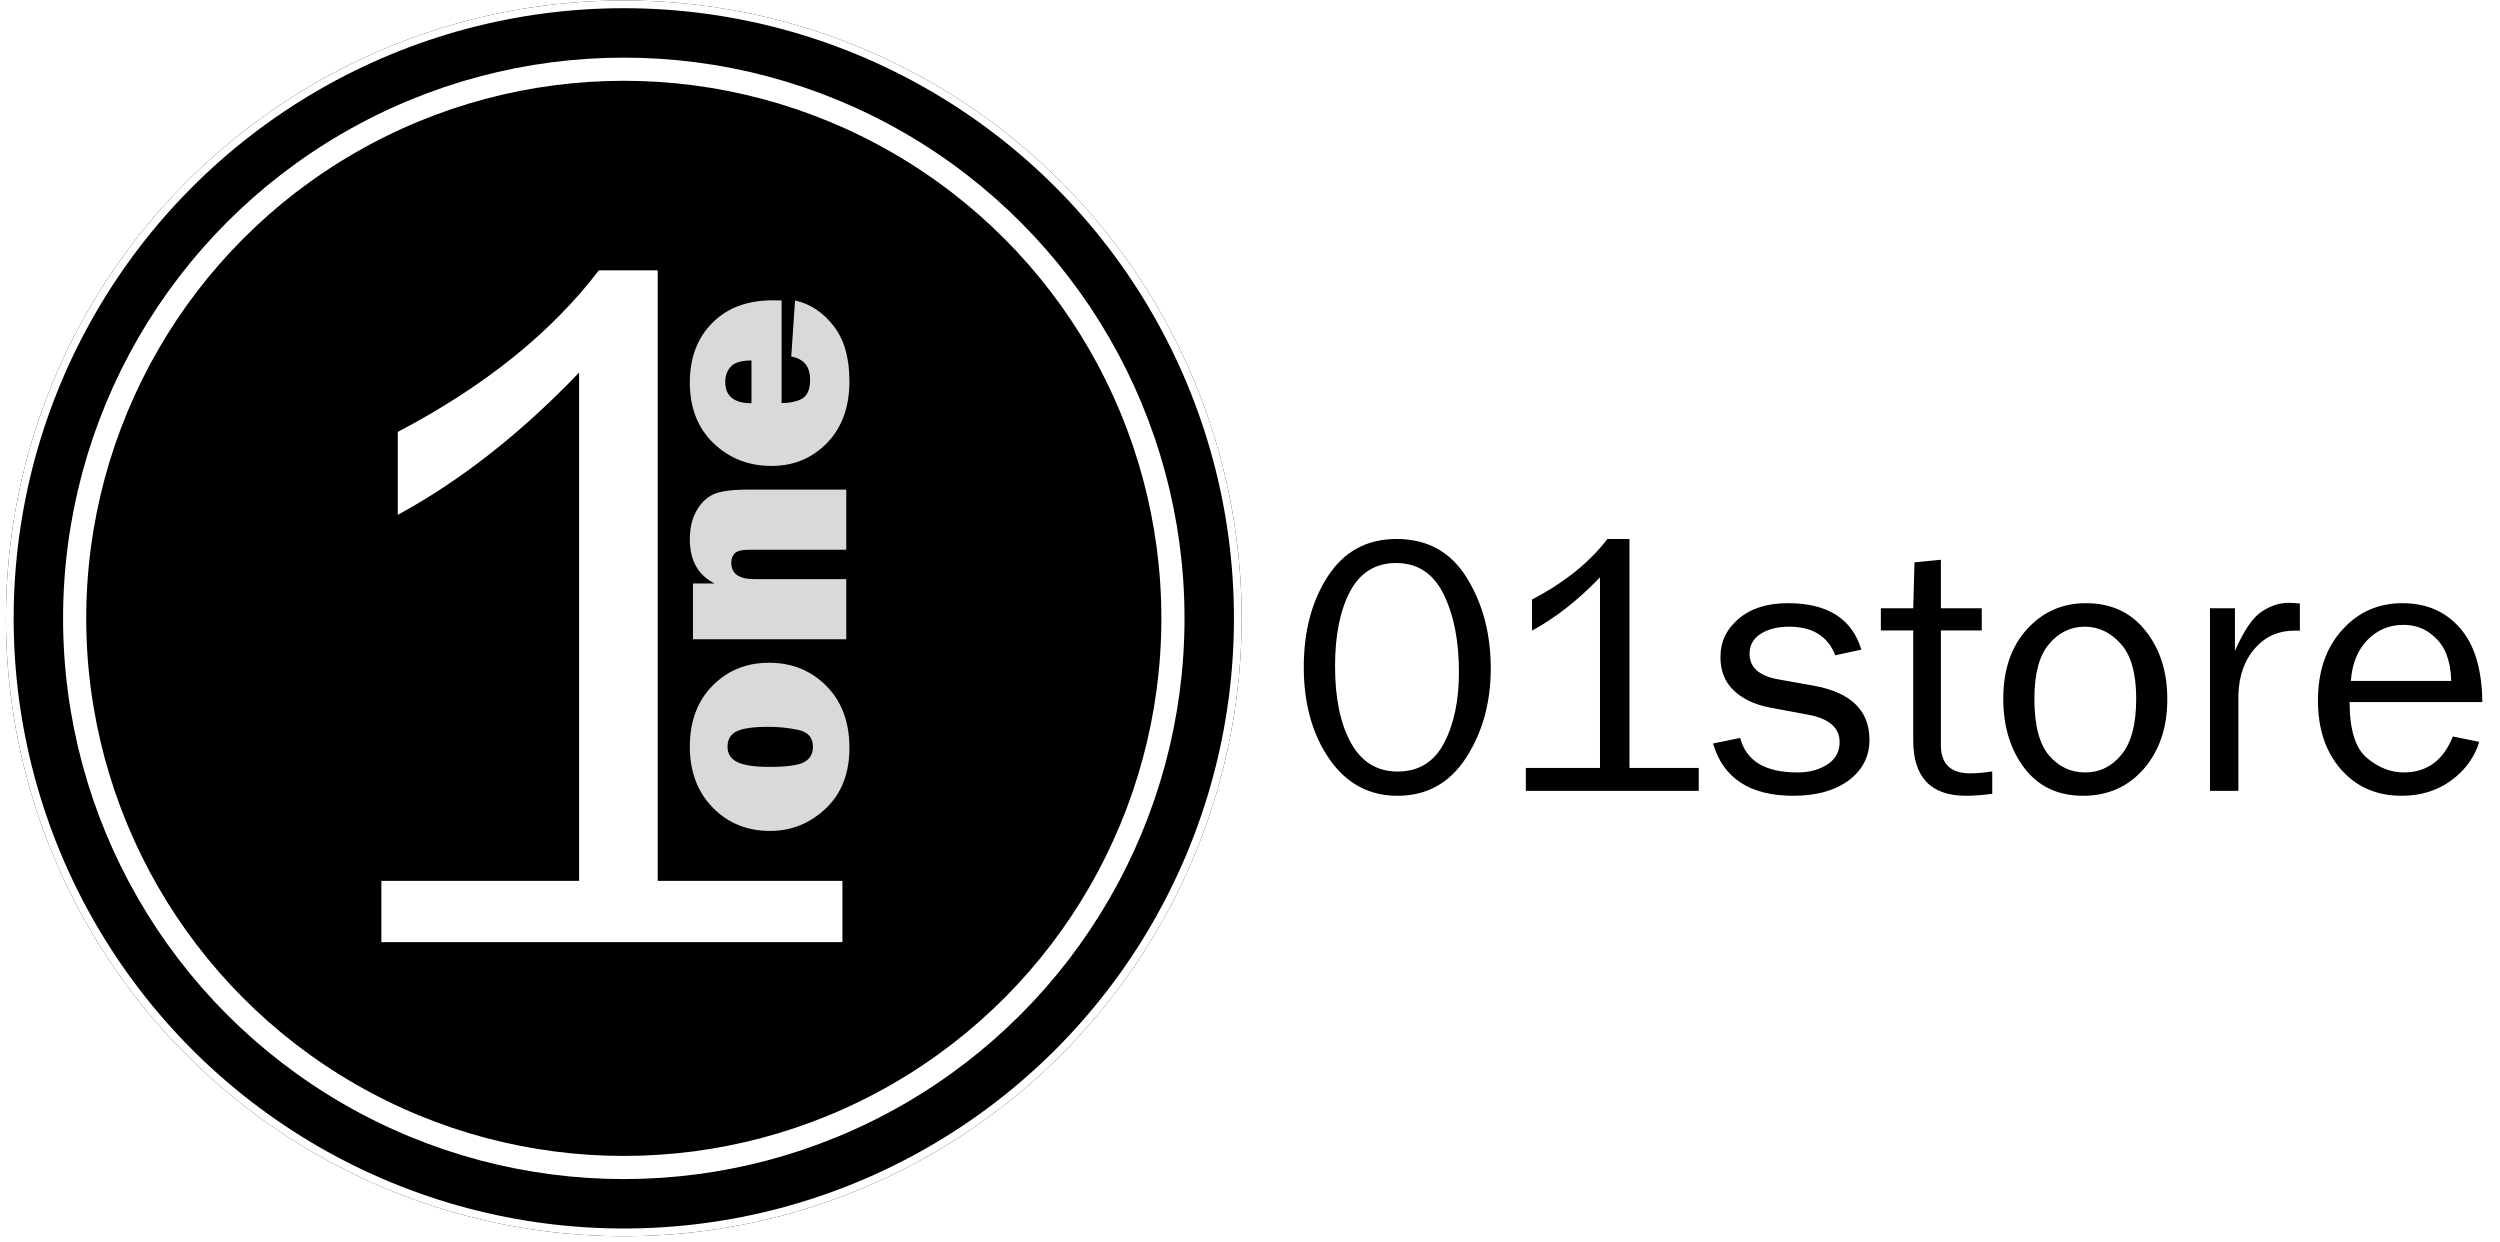
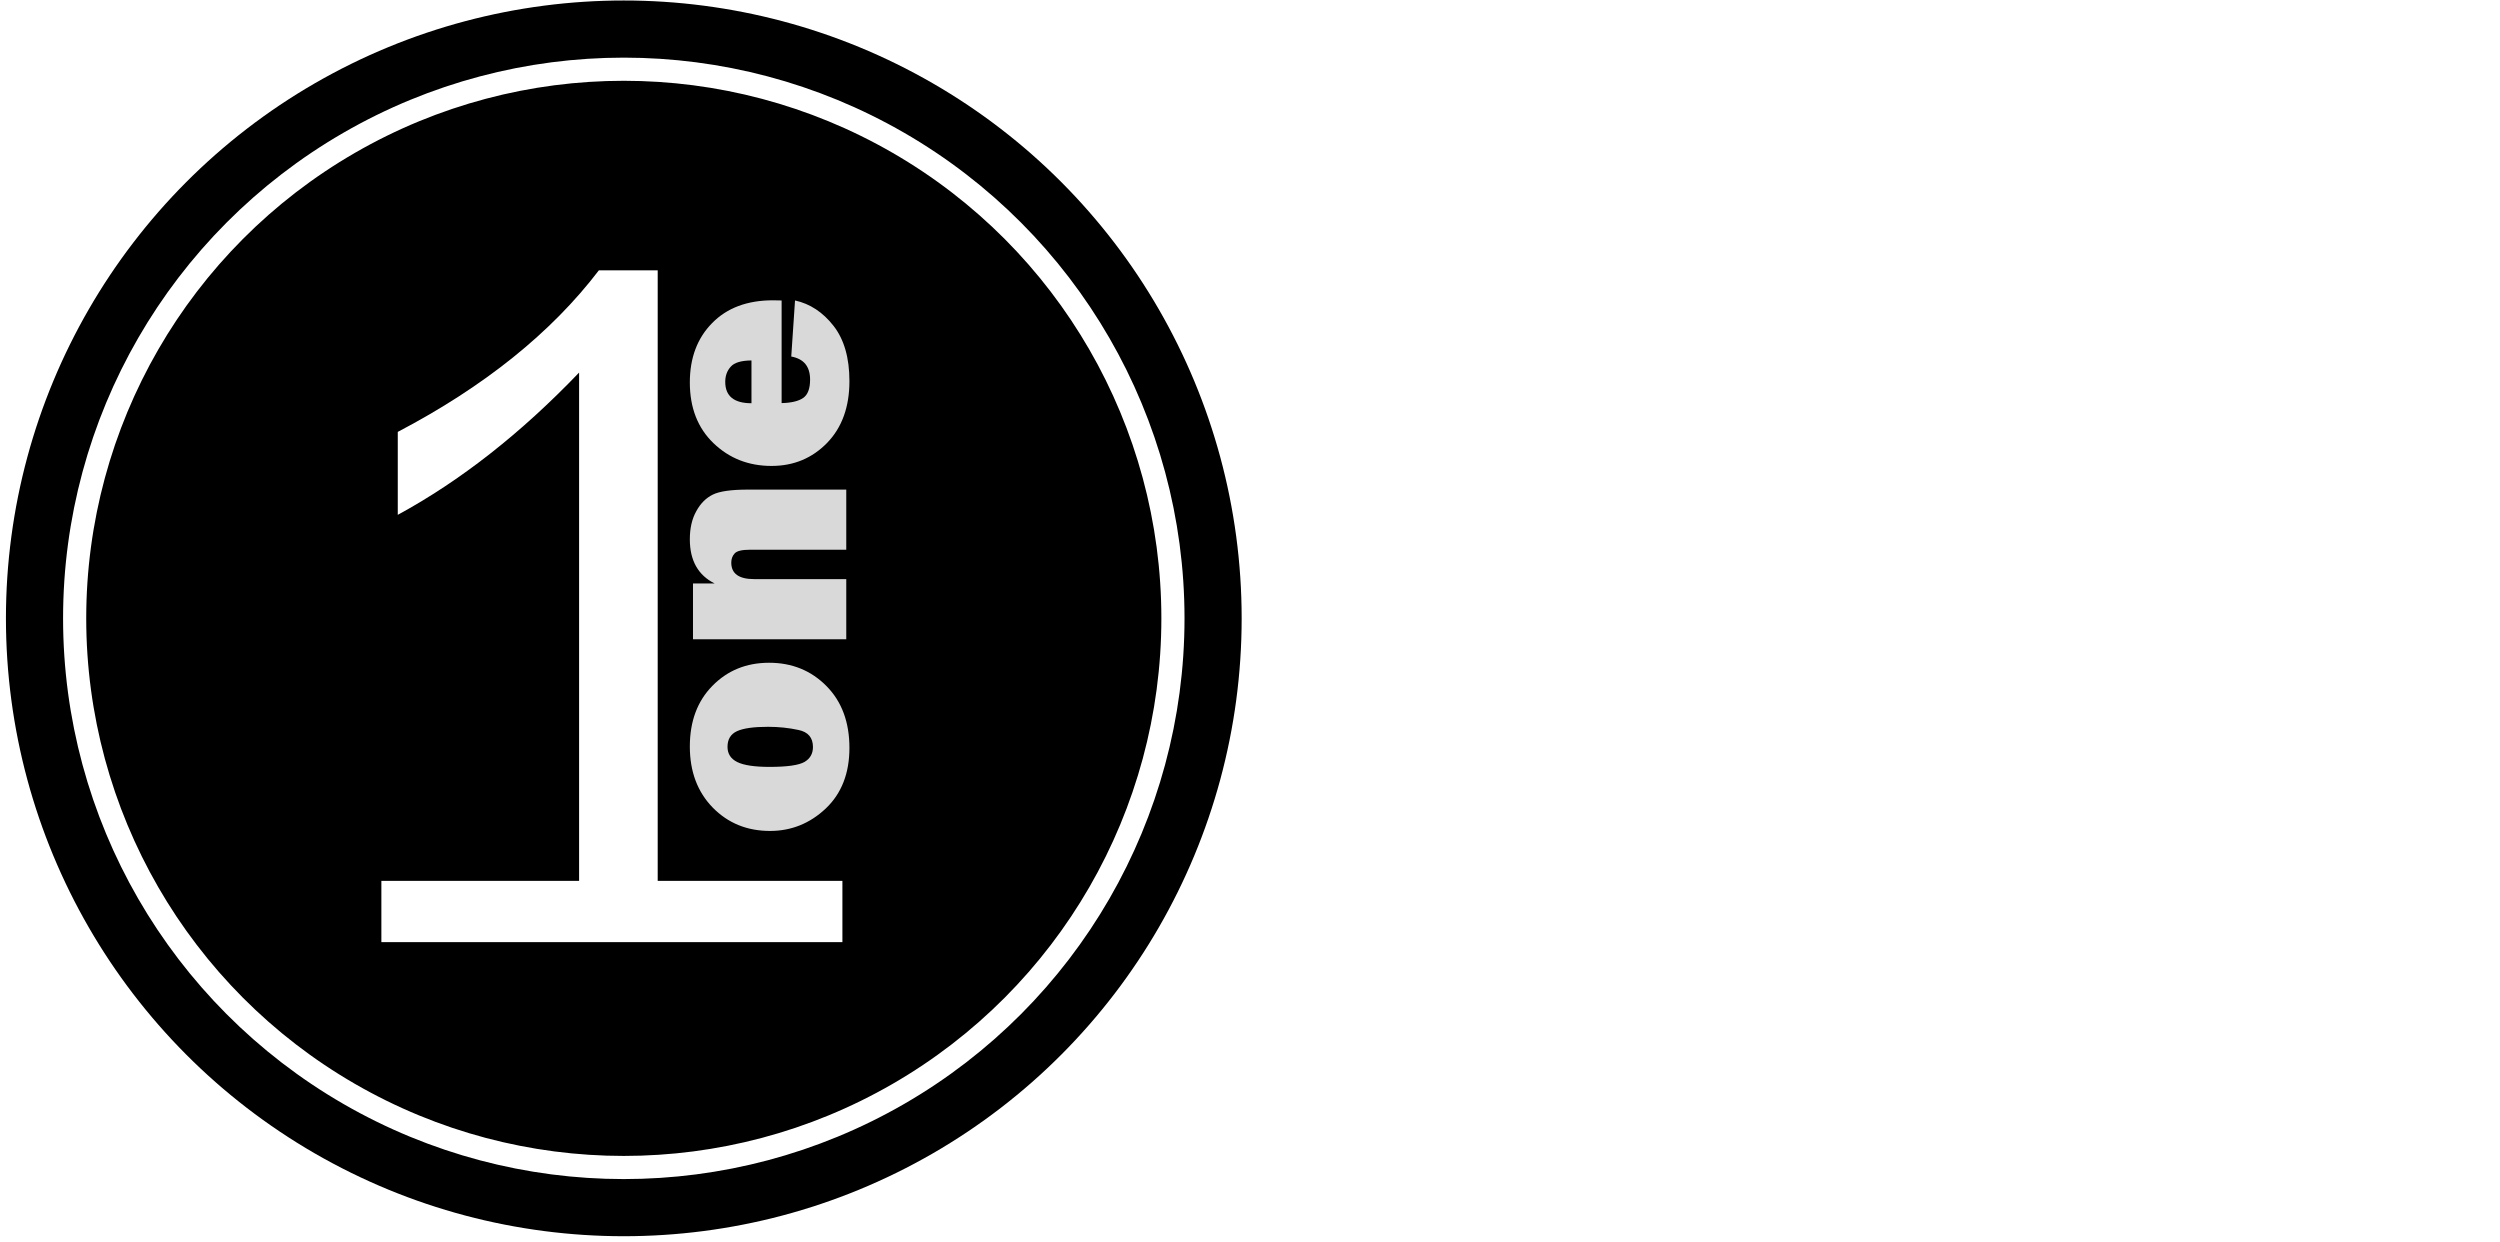
<svg xmlns="http://www.w3.org/2000/svg" width="324" height="161" viewBox="0 0 324 161" fill="none">
  <rect x="0" y="0" width="324" height="161" fill="#808080" stroke="none" />
  <g clip-path="url(#clip0_366_41)">
    <rect width="324" height="161" fill="white" />
    <ellipse cx="80.844" cy="80.139" rx="80.075" ry="80.075" fill="black" />
-     <circle cx="80.844" cy="80.139" r="79.575" stroke="white" />
    <circle cx="80.844" cy="80.139" r="71.169" stroke="white" stroke-width="3" />
    <path d="M110.086 96.928C110.086 100.222 109.064 102.84 107.02 104.78C104.962 106.72 102.553 107.69 99.793 107.69C96.824 107.69 94.35 106.681 92.371 104.663C90.392 102.631 89.402 99.995 89.402 96.752C89.402 93.484 90.379 90.861 92.332 88.881C94.285 86.889 96.733 85.893 99.676 85.893C102.645 85.893 105.125 86.902 107.117 88.92C109.096 90.926 110.086 93.595 110.086 96.928ZM105.359 96.811C105.359 95.6 104.734 94.864 103.484 94.604C102.221 94.331 100.906 94.194 99.539 94.194C97.677 94.194 96.336 94.383 95.516 94.76C94.695 95.138 94.285 95.815 94.285 96.791C94.285 97.69 94.708 98.347 95.555 98.764C96.401 99.181 97.794 99.389 99.734 99.389C102.013 99.389 103.523 99.174 104.266 98.745C104.995 98.315 105.359 97.67 105.359 96.811ZM109.676 63.452L109.676 71.245H97.176C96.147 71.245 95.49 71.407 95.203 71.733C94.917 72.045 94.773 72.442 94.773 72.924C94.773 74.344 95.763 75.053 97.742 75.053H109.676V82.846L89.812 82.846V75.62H92.625C90.477 74.552 89.402 72.644 89.402 69.897C89.402 68.452 89.682 67.234 90.242 66.245C90.789 65.242 91.505 64.526 92.391 64.096C93.263 63.666 94.787 63.452 96.961 63.452H109.676ZM102.547 46.206L103.035 38.94C104.988 39.37 106.655 40.47 108.035 42.241C109.402 43.998 110.086 46.381 110.086 49.389C110.086 52.736 109.122 55.405 107.195 57.397C105.255 59.389 102.853 60.385 99.988 60.385C97.019 60.385 94.513 59.402 92.469 57.436C90.424 55.47 89.402 52.846 89.402 49.565C89.402 46.388 90.366 43.823 92.293 41.87C94.22 39.904 96.844 38.92 100.164 38.92C100.438 38.92 100.815 38.927 101.297 38.94V52.241C102.547 52.215 103.478 51.993 104.09 51.577C104.689 51.16 104.988 50.366 104.988 49.194C104.988 47.501 104.174 46.505 102.547 46.206ZM97.391 46.713C96.049 46.726 95.151 47 94.695 47.534C94.227 48.054 93.992 48.706 93.992 49.487C93.992 51.336 95.125 52.26 97.391 52.26V46.713Z" fill="#D9D9D9" />
    <path d="M109.176 114.161V122.099H49.426V114.161H75.051V48.286C67.509 56.161 59.676 62.307 51.551 66.724V55.974C62.759 50.099 71.447 43.12 77.613 35.036H85.238V114.161H109.176Z" fill="white" />
-     <path d="M181.109 103.133C177.422 103.133 174.477 101.539 172.273 98.352C170.07 95.148 168.969 91.18 168.969 86.445C168.969 81.789 170.016 77.859 172.109 74.656C174.203 71.453 177.164 69.852 180.992 69.852C184.992 69.852 188.023 71.523 190.086 74.867C192.164 78.211 193.203 82.133 193.203 86.633C193.203 91.039 192.141 94.891 190.016 98.188C187.891 101.484 184.922 103.133 181.109 103.133ZM181.133 99.992C183.836 99.992 185.836 98.773 187.133 96.336C188.43 93.883 189.078 90.805 189.078 87.102C189.078 83.055 188.414 79.688 187.086 77C185.758 74.312 183.711 72.969 180.945 72.969C178.273 72.969 176.281 74.195 174.969 76.648C173.672 79.102 173.023 82.328 173.023 86.328C173.023 90.484 173.711 93.805 175.086 96.289C176.461 98.758 178.477 99.992 181.133 99.992ZM220.156 99.523V102.5H197.75V99.523H207.359V74.82C204.531 77.773 201.594 80.078 198.547 81.734V77.703C202.75 75.5 206.008 72.883 208.32 69.852H211.18V99.523H220.156ZM222.008 96.359L225.523 95.633C226.305 98.617 228.773 100.109 232.93 100.109C234.461 100.109 235.758 99.766 236.82 99.078C237.883 98.391 238.414 97.422 238.414 96.172C238.414 94.312 237.062 93.133 234.359 92.633L229.367 91.695C227.414 91.32 225.859 90.586 224.703 89.492C223.547 88.398 222.969 86.953 222.969 85.156C222.969 83.172 223.758 81.516 225.336 80.188C226.914 78.844 229.039 78.172 231.711 78.172C236.852 78.172 240.023 80.18 241.227 84.195L237.852 84.922C236.883 82.453 234.891 81.219 231.875 81.219C230.375 81.219 229.141 81.531 228.172 82.156C227.219 82.766 226.742 83.625 226.742 84.734C226.742 86.484 227.969 87.586 230.422 88.039L235.039 88.859C239.867 89.734 242.281 92.07 242.281 95.867C242.281 98.039 241.383 99.797 239.586 101.141C237.789 102.469 235.398 103.133 232.414 103.133C226.805 103.133 223.336 100.875 222.008 96.359ZM258.195 99.969V102.875C256.898 103.047 255.773 103.133 254.82 103.133C250.242 103.133 247.953 100.742 247.953 95.961V81.711H243.758V78.828H247.953L248.117 72.875L251.539 72.547V78.828H256.836V81.711H251.539V96.57C251.539 99.008 252.805 100.227 255.336 100.227C256.18 100.227 257.133 100.141 258.195 99.969ZM269.961 103.133C266.711 103.133 264.172 101.93 262.344 99.523C260.531 97.117 259.625 94.133 259.625 90.57C259.625 86.805 260.648 83.797 262.695 81.547C264.742 79.297 267.289 78.172 270.336 78.172C273.602 78.172 276.172 79.359 278.047 81.734C279.938 84.094 280.883 87.047 280.883 90.594C280.883 94.281 279.867 97.297 277.836 99.641C275.805 101.969 273.18 103.133 269.961 103.133ZM270.242 100.109C272.117 100.109 273.688 99.336 274.953 97.789C276.219 96.242 276.852 93.836 276.852 90.57C276.852 87.289 276.188 84.914 274.859 83.445C273.531 81.961 271.977 81.219 270.195 81.219C268.367 81.219 266.82 81.969 265.555 83.469C264.289 84.953 263.656 87.312 263.656 90.547C263.656 93.969 264.289 96.422 265.555 97.906C266.82 99.375 268.383 100.109 270.242 100.109ZM290.094 102.5H286.414V78.828H289.648V84.359C290.789 81.75 291.93 80.062 293.07 79.297C294.227 78.516 295.406 78.125 296.609 78.125C296.984 78.125 297.469 78.156 298.062 78.219V81.734H297.312C295.281 81.734 293.594 82.492 292.25 84.008C290.906 85.523 290.188 87.516 290.094 89.984V102.5ZM317.891 95.445L321.312 96.148C320.688 98.164 319.469 99.836 317.656 101.164C315.844 102.477 313.711 103.133 311.258 103.133C308.023 103.133 305.406 102 303.406 99.734C301.406 97.453 300.406 94.469 300.406 90.781C300.406 87.016 301.445 83.977 303.523 81.664C305.602 79.336 308.211 78.172 311.352 78.172C314.445 78.172 316.93 79.242 318.805 81.383C320.695 83.523 321.664 86.727 321.711 90.992H304.508C304.508 94.57 305.258 96.984 306.758 98.234C308.258 99.484 309.844 100.109 311.516 100.109C314.531 100.109 316.656 98.555 317.891 95.445ZM317.68 88.25C317.648 86.922 317.43 85.742 317.023 84.711C316.617 83.68 315.93 82.805 314.961 82.086C313.992 81.352 312.828 80.984 311.469 80.984C309.641 80.984 308.086 81.641 306.805 82.953C305.539 84.266 304.828 86.031 304.672 88.25H317.68Z" fill="black" />
  </g>
  <defs>
    <clipPath id="clip0_366_41">
      <rect width="324" height="161" fill="white" />
    </clipPath>
  </defs>
</svg>